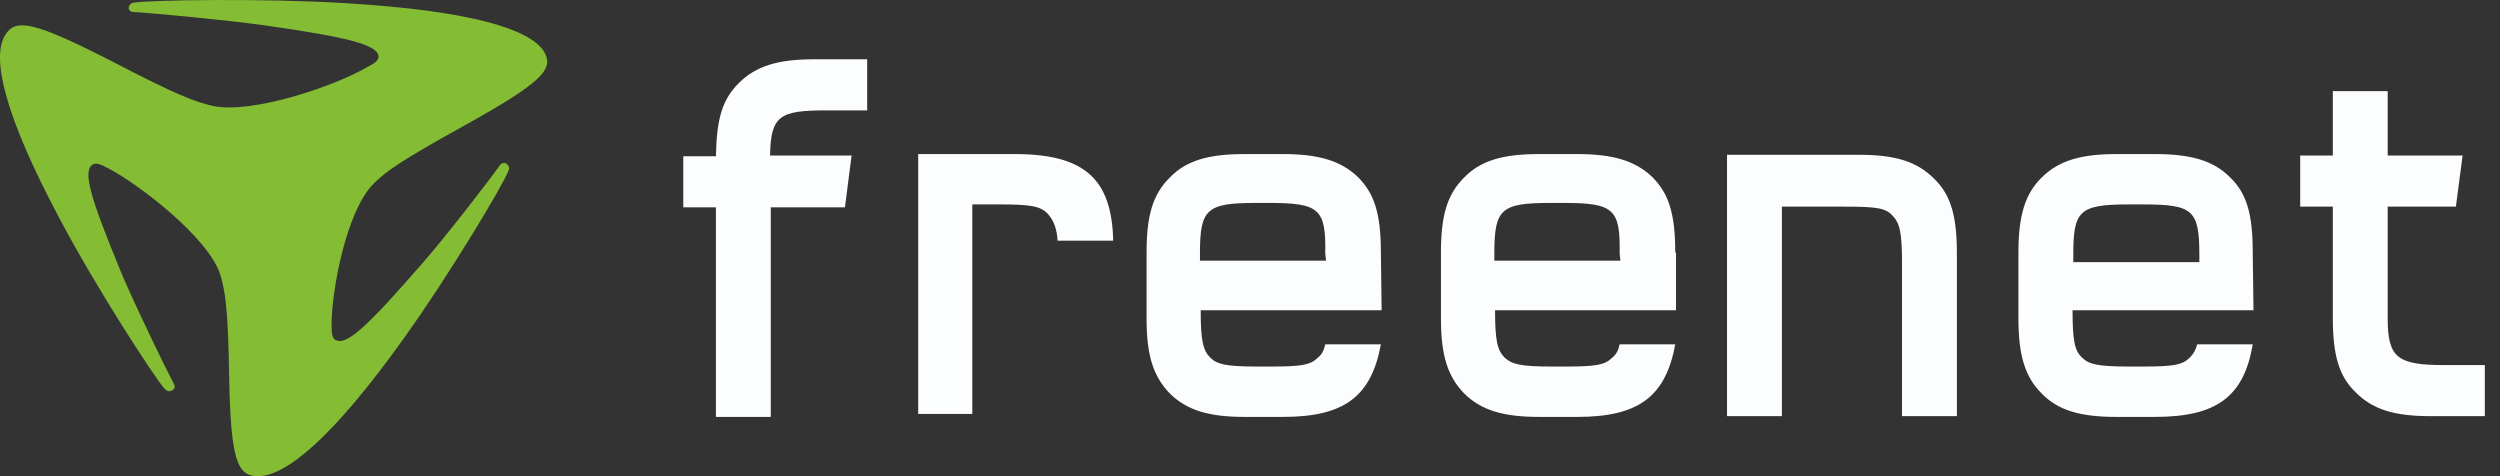
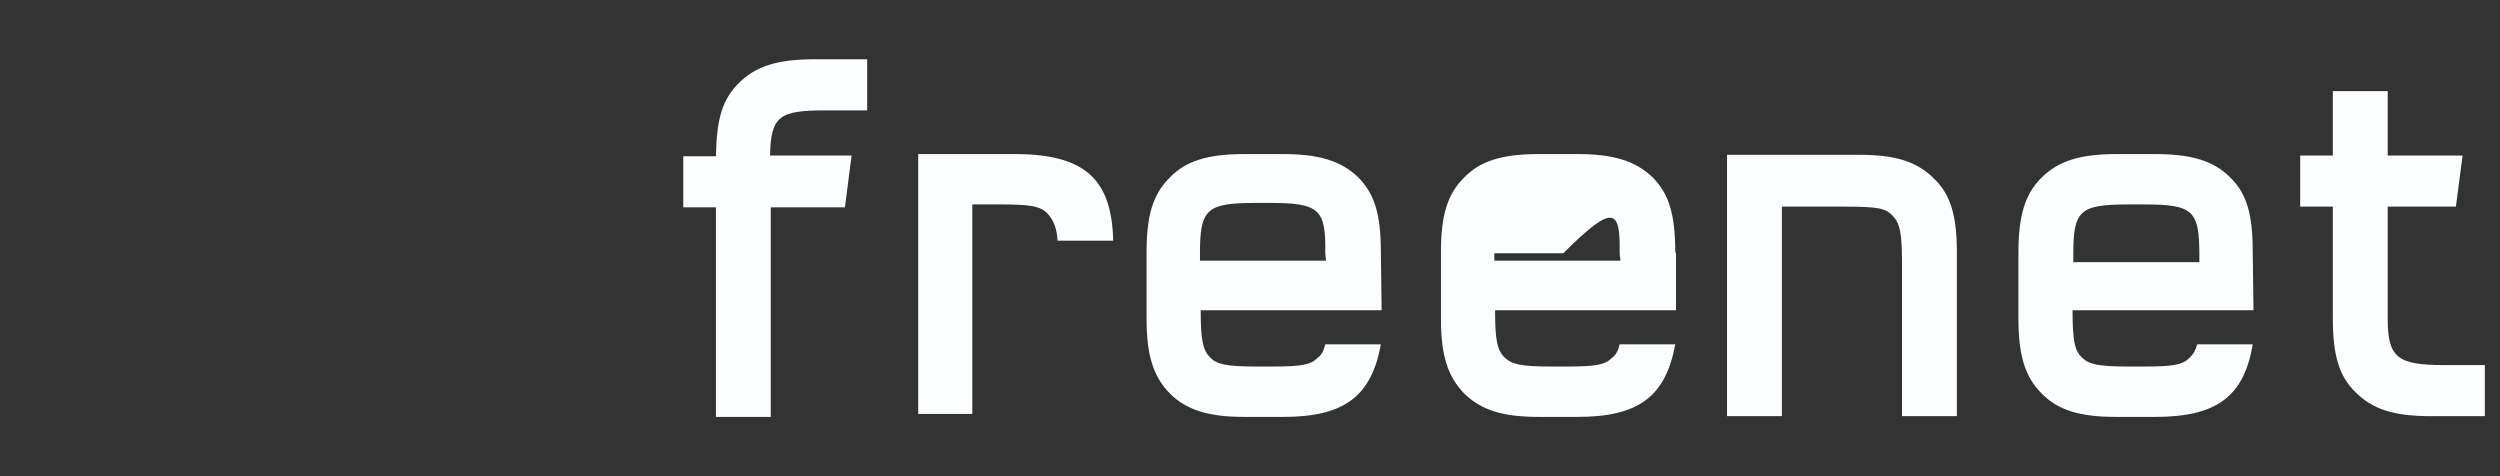
<svg xmlns="http://www.w3.org/2000/svg" width="147" height="28" viewBox="0 0 147 28" fill="none">
  <rect x="0" y="0" width="147" height="28" fill="#333333" stroke="none" />
-   <path d="M12.501 6.226C11.472 5.992 10.385 5.581 6.77 3.703C1.98 1.238 0.922 1.062 0.305 2.059C-0.518 3.38 0.246 6.755 3.538 12.917C5.683 16.966 9.062 22.16 9.679 22.865C9.826 23.011 9.973 23.041 10.12 22.953C10.267 22.865 10.326 22.747 10.209 22.542C9.709 21.603 7.946 17.964 7.152 16.086C5.272 11.538 4.831 10.012 5.477 9.66C5.654 9.572 5.889 9.63 6.418 9.924C8.24 10.892 12.236 13.973 12.941 16.115C13.235 17.055 13.412 18.14 13.47 21.984C13.559 27.061 13.941 28 15.175 28C16.82 28 19.583 25.711 23.697 19.96C26.4 16.203 29.574 10.892 29.897 10.041C29.985 9.865 29.897 9.718 29.78 9.63C29.633 9.542 29.486 9.572 29.368 9.748C28.751 10.628 26.253 13.856 24.872 15.441C21.581 19.226 20.376 20.341 19.73 19.989C19.553 19.901 19.494 19.666 19.494 19.109C19.494 17.142 20.347 12.389 21.992 10.775C22.698 10.07 23.667 9.396 27.223 7.429C31.925 4.818 32.601 4.055 31.984 3.028C31.161 1.707 27.664 0.621 20.229 0.181C15.38 -0.112 8.827 0.005 7.887 0.152C7.681 0.181 7.593 0.299 7.564 0.445C7.564 0.592 7.652 0.71 7.887 0.71C9.004 0.768 13.294 1.179 15.439 1.473C20.611 2.206 22.257 2.646 22.257 3.351C22.257 3.527 22.081 3.703 21.552 3.967C19.7 5.053 14.822 6.725 12.501 6.226Z" fill="#84BC34" />
  <path d="M49.682 12.193H45.322V24.514H42.096V12.193H40.177V9.189H42.096C42.139 6.926 42.488 5.837 43.447 4.879C44.45 3.878 45.758 3.486 47.851 3.486H50.99V6.49H48.592C45.845 6.49 45.322 6.795 45.278 9.146H50.074L49.682 12.193Z" fill="#FBFDFF" />
-   <path d="M98.505 14.849C98.505 12.542 98.113 11.366 97.153 10.408C96.151 9.451 94.843 9.059 92.75 9.059H90.483C88.346 9.059 87.038 9.451 86.079 10.452C85.076 11.453 84.728 12.716 84.728 14.849V18.724C84.728 20.9 85.12 22.119 86.079 23.121C87.082 24.122 88.39 24.514 90.483 24.514H92.75C96.325 24.514 97.938 23.338 98.505 20.247H95.235C95.148 20.639 95.017 20.857 94.799 21.031C94.363 21.466 93.84 21.553 92.009 21.553H91.267C89.393 21.553 88.913 21.423 88.477 21.031C88.041 20.596 87.91 20.03 87.91 18.245H98.549V14.849L98.505 14.849ZM95.279 15.328H87.867V14.893C87.867 12.28 88.259 11.932 91.18 11.932H91.921C94.886 11.932 95.279 12.28 95.235 14.893L95.279 15.328ZM81.196 14.849C81.196 12.542 80.803 11.366 79.844 10.408C78.842 9.451 77.534 9.059 75.441 9.059H73.174C71.037 9.059 69.729 9.451 68.77 10.452C67.767 11.453 67.418 12.716 67.418 14.849V18.724C67.418 20.9 67.811 22.119 68.77 23.121C69.773 24.122 71.081 24.514 73.174 24.514H75.441C79.016 24.514 80.629 23.338 81.196 20.247H77.926C77.839 20.639 77.708 20.857 77.49 21.031C77.054 21.466 76.531 21.553 74.7 21.553H73.958C72.084 21.553 71.56 21.423 71.168 21.031C70.732 20.596 70.601 20.03 70.601 18.245H81.24L81.196 14.849ZM77.97 15.328H70.558V14.893C70.558 12.28 70.95 11.932 73.871 11.932H74.612C77.577 11.932 77.97 12.28 77.926 14.893L77.97 15.328ZM53.99 24.427V9.059H59.658C63.8 9.059 65.369 10.539 65.457 14.152H62.187C62.143 13.456 61.968 12.977 61.62 12.585C61.184 12.106 60.573 12.019 58.742 12.019H57.172V24.34H53.99V24.427Z" fill="#FBFDFF" />
+   <path d="M98.505 14.849C98.505 12.542 98.113 11.366 97.153 10.408C96.151 9.451 94.843 9.059 92.75 9.059H90.483C88.346 9.059 87.038 9.451 86.079 10.452C85.076 11.453 84.728 12.716 84.728 14.849V18.724C84.728 20.9 85.12 22.119 86.079 23.121C87.082 24.122 88.39 24.514 90.483 24.514H92.75C96.325 24.514 97.938 23.338 98.505 20.247H95.235C95.148 20.639 95.017 20.857 94.799 21.031C94.363 21.466 93.84 21.553 92.009 21.553H91.267C89.393 21.553 88.913 21.423 88.477 21.031C88.041 20.596 87.91 20.03 87.91 18.245H98.549V14.849L98.505 14.849ZM95.279 15.328H87.867V14.893H91.921C94.886 11.932 95.279 12.28 95.235 14.893L95.279 15.328ZM81.196 14.849C81.196 12.542 80.803 11.366 79.844 10.408C78.842 9.451 77.534 9.059 75.441 9.059H73.174C71.037 9.059 69.729 9.451 68.77 10.452C67.767 11.453 67.418 12.716 67.418 14.849V18.724C67.418 20.9 67.811 22.119 68.77 23.121C69.773 24.122 71.081 24.514 73.174 24.514H75.441C79.016 24.514 80.629 23.338 81.196 20.247H77.926C77.839 20.639 77.708 20.857 77.49 21.031C77.054 21.466 76.531 21.553 74.7 21.553H73.958C72.084 21.553 71.56 21.423 71.168 21.031C70.732 20.596 70.601 20.03 70.601 18.245H81.24L81.196 14.849ZM77.97 15.328H70.558V14.893C70.558 12.28 70.95 11.932 73.871 11.932H74.612C77.577 11.932 77.97 12.28 77.926 14.893L77.97 15.328ZM53.99 24.427V9.059H59.658C63.8 9.059 65.369 10.539 65.457 14.152H62.187C62.143 13.456 61.968 12.977 61.62 12.585C61.184 12.106 60.573 12.019 58.742 12.019H57.172V24.34H53.99V24.427Z" fill="#FBFDFF" />
  <path d="M125.965 12.019H125.223C122.259 12.019 121.91 12.367 121.91 14.979V15.415H129.322V14.979C129.322 12.324 128.929 12.019 125.965 12.019ZM132.505 18.245H121.866C121.866 20.073 121.997 20.639 122.433 21.031C122.825 21.423 123.349 21.553 125.223 21.553H125.965C127.796 21.553 128.319 21.466 128.755 21.031C128.973 20.813 129.104 20.596 129.191 20.247H132.461C131.938 23.338 130.325 24.514 126.706 24.514H124.439C122.302 24.514 120.994 24.122 120.035 23.121C119.076 22.163 118.683 20.9 118.683 18.724V14.849C118.683 12.672 119.076 11.41 120.035 10.452C121.038 9.45 122.346 9.059 124.439 9.059H126.706C128.842 9.059 130.15 9.45 131.109 10.408C132.112 11.366 132.461 12.585 132.461 14.849L132.505 18.245ZM146.064 24.47H142.925C140.788 24.47 139.524 24.078 138.521 23.077C137.519 22.119 137.17 20.857 137.17 18.68V12.15H135.251V9.146H137.17V5.358H140.396V9.146H144.8L144.407 12.15H140.396V18.724C140.396 21.031 140.963 21.466 143.71 21.466H146.108V24.47H146.064ZM109.31 9.102C111.446 9.102 112.71 9.494 113.713 10.495C114.716 11.453 115.065 12.716 115.065 14.893V24.47H111.838V15.458C111.838 13.674 111.708 13.107 111.272 12.672C110.879 12.237 110.356 12.15 108.481 12.15H104.775V24.47H101.549V9.102H109.31Z" fill="#FBFDFF" />
</svg>